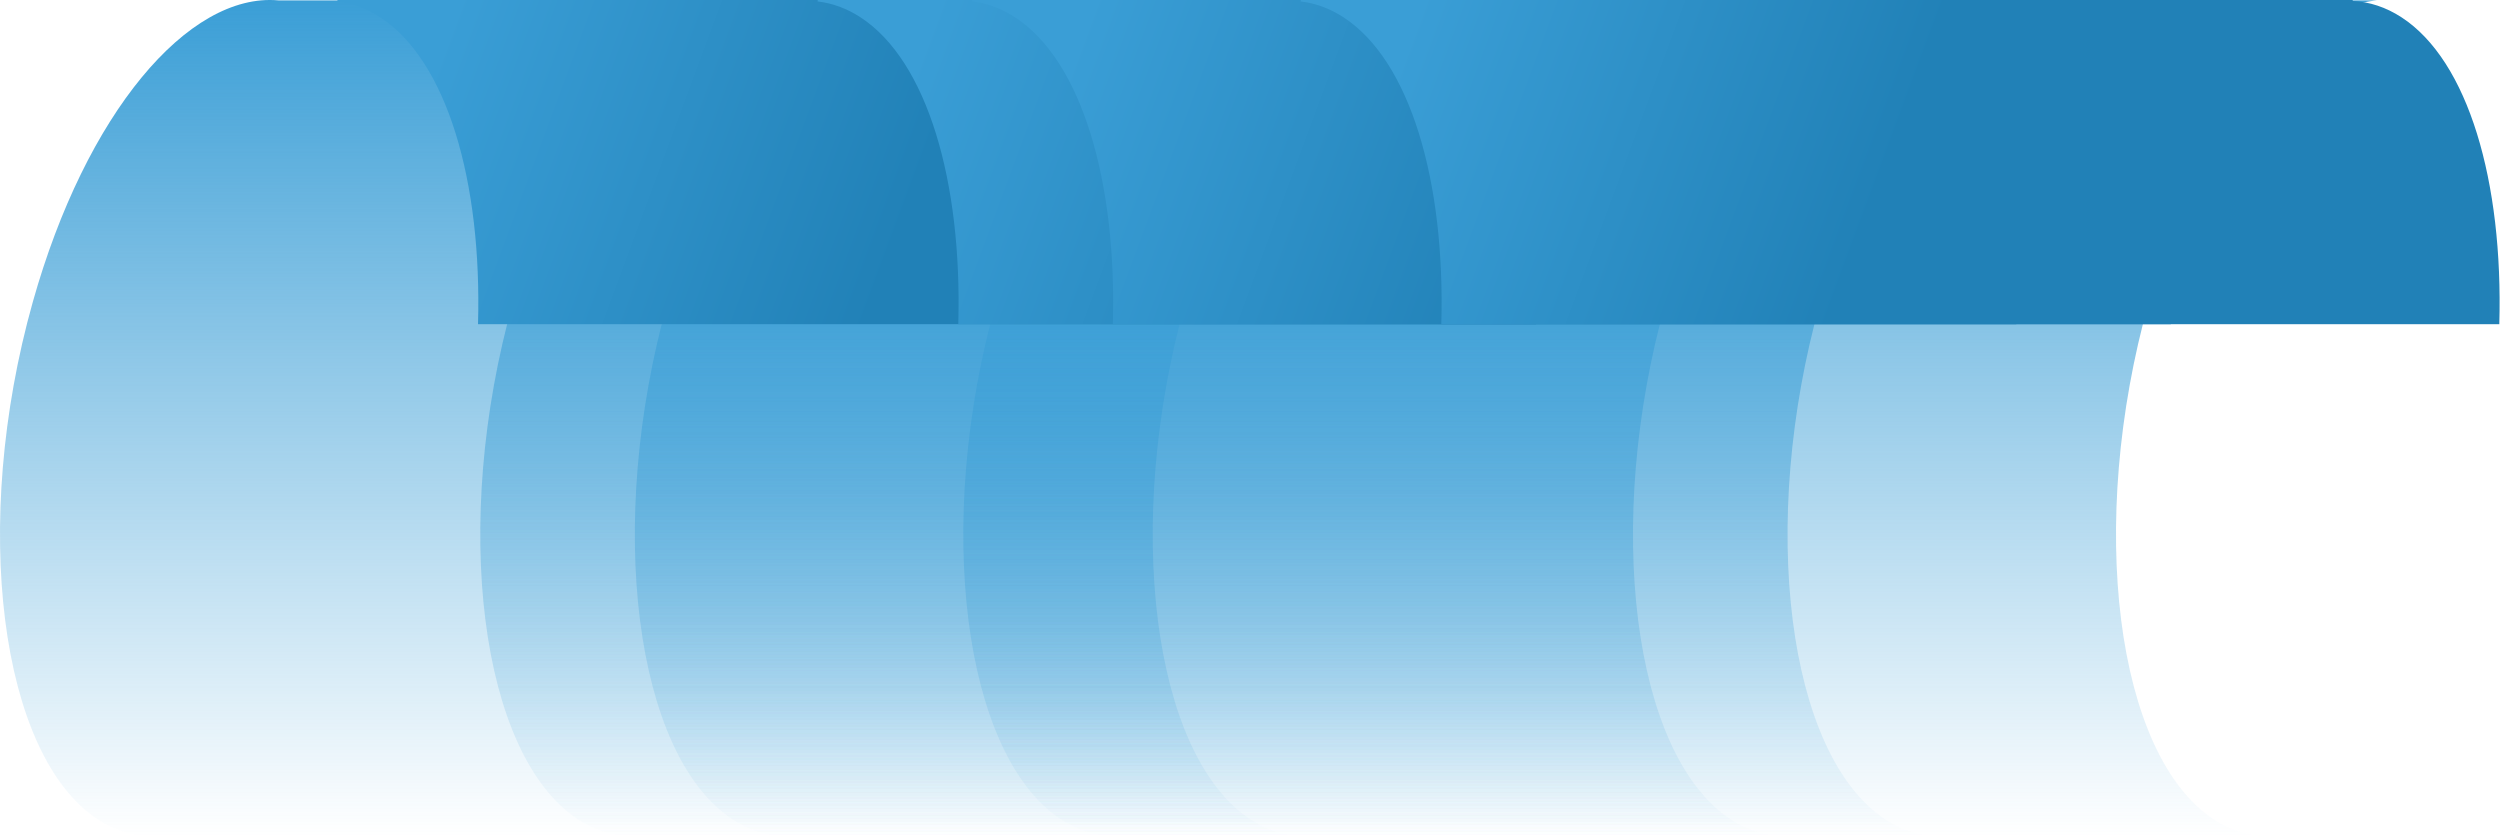
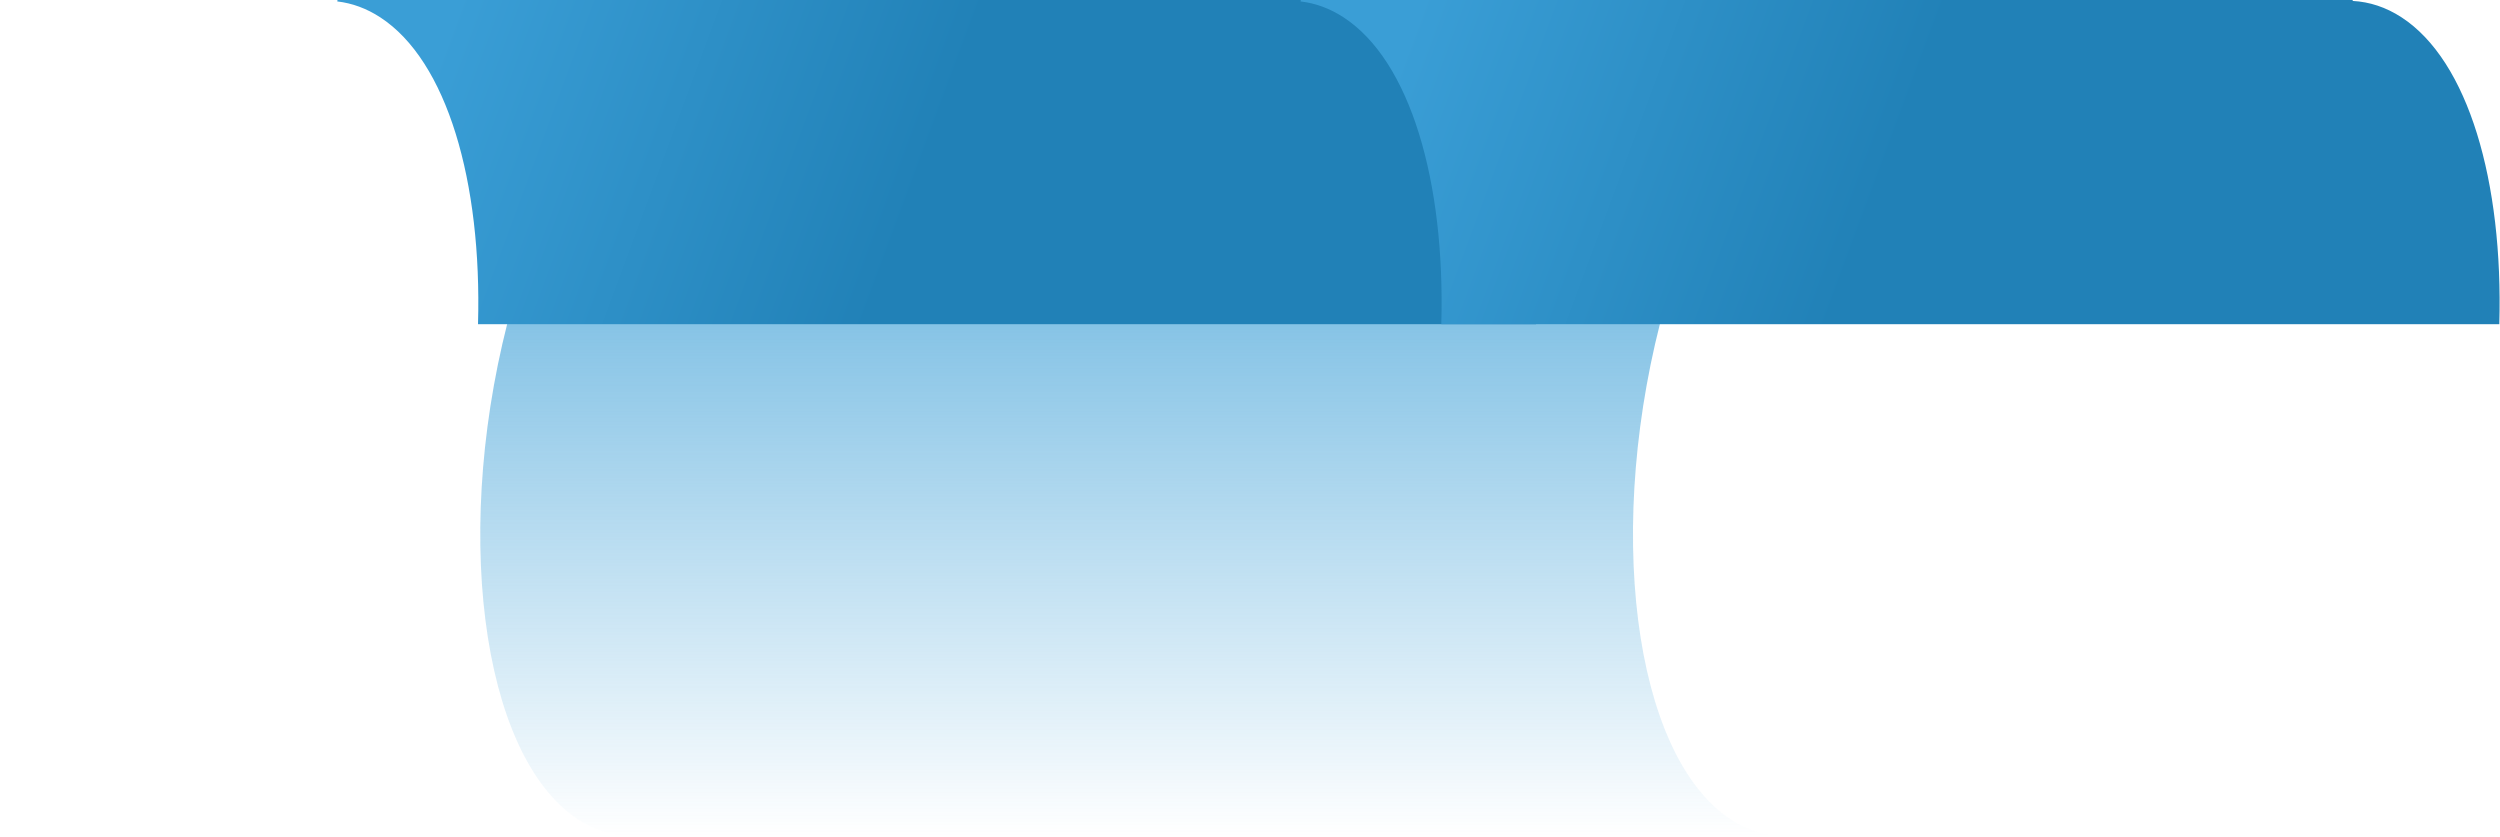
<svg xmlns="http://www.w3.org/2000/svg" width="1153" height="386" viewBox="0 0 1153 386" fill="none">
-   <path fill-rule="evenodd" clip-rule="evenodd" d="M45.234 378.007C52.446 382.703 60.031 385.164 67.802 385.57L67.735 386H596.577L596.684 385.34C589.873 384.551 583.225 382.149 576.865 378.008C531.48 348.46 517.995 241.593 546.745 139.314C569.704 57.636 612.655 3.585 652.139 0.172H128.367C86.85 -3.514 39.606 52.18 15.113 139.313C-13.637 241.592 -0.151 348.459 45.234 378.007Z" fill="url(#paint0_linear_3745_4136)" />
  <path fill-rule="evenodd" clip-rule="evenodd" d="M266.732 378.007C273.945 382.703 281.529 385.164 289.3 385.57L289.234 386H818.076L818.182 385.34C811.372 384.551 804.723 382.149 798.364 378.008C752.979 348.46 739.493 241.593 768.243 139.314C791.202 57.636 834.153 3.585 873.638 0.172H349.865C308.349 -3.514 261.104 52.18 236.612 139.313C207.862 241.592 221.347 348.459 266.732 378.007Z" fill="url(#paint1_linear_3745_4136)" />
-   <path fill-rule="evenodd" clip-rule="evenodd" d="M338.019 378.007C345.232 382.703 352.816 385.164 360.587 385.57L360.52 386H889.362L889.469 385.34C882.658 384.551 876.01 382.149 869.65 378.008C824.265 348.46 810.78 241.593 839.53 139.314C862.489 57.636 905.44 3.585 944.925 0.172H421.152C379.635 -3.514 332.391 52.18 307.898 139.313C279.148 241.592 292.634 348.459 338.019 378.007Z" fill="url(#paint2_linear_3745_4136)" />
-   <path fill-rule="evenodd" clip-rule="evenodd" d="M489.503 378.007C496.716 382.703 504.3 385.164 512.071 385.57L512.005 386H1040.85L1040.95 385.34C1034.14 384.551 1027.49 382.149 1021.13 378.008C975.75 348.46 962.264 241.593 991.014 139.314C1013.97 57.636 1056.92 3.585 1096.41 0.172H572.636C531.12 -3.514 483.875 52.18 459.383 139.313C430.633 241.592 444.118 348.459 489.503 378.007Z" fill="url(#paint3_linear_3745_4136)" />
  <path fill-rule="evenodd" clip-rule="evenodd" d="M640.753 0.429C648.524 0.836 656.109 3.296 663.321 7.992C694.144 28.06 710.254 83.79 708.413 149.524L220.463 149.525C222.304 83.79 206.194 28.061 175.371 7.993C169.012 3.852 162.363 1.45 155.552 0.661L155.659 0.001L640.82 -1.78247e-05L640.753 0.429Z" fill="url(#paint4_linear_3745_4136)" />
-   <path fill-rule="evenodd" clip-rule="evenodd" d="M862.252 0.429C870.023 0.836 877.607 3.296 884.82 7.992C915.643 28.06 931.753 83.79 929.912 149.524L441.961 149.525C443.803 83.79 427.693 28.061 396.87 7.993C390.51 3.852 383.862 1.45 377.051 0.661L377.158 0.001L862.319 -1.78247e-05L862.252 0.429Z" fill="url(#paint5_linear_3745_4136)" />
-   <path fill-rule="evenodd" clip-rule="evenodd" d="M933.539 0.429C941.31 0.836 948.894 3.296 956.107 7.992C986.93 28.06 1003.04 83.79 1001.2 149.524L513.249 149.525C515.09 83.79 498.98 28.061 468.157 7.993C461.797 3.852 455.149 1.45 448.338 0.661L448.445 0.001L933.606 -1.78247e-05L933.539 0.429Z" fill="url(#paint6_linear_3745_4136)" />
  <path fill-rule="evenodd" clip-rule="evenodd" d="M1085.02 0.429C1092.79 0.836 1100.38 3.296 1107.59 7.992C1138.41 28.06 1154.52 83.79 1152.68 149.524L664.733 149.525C666.574 83.79 650.464 28.061 619.641 7.993C613.282 3.852 606.633 1.45 599.822 0.661L599.929 0.001L1085.09 -1.78247e-05L1085.02 0.429Z" fill="url(#paint7_linear_3745_4136)" />
  <defs>
    <linearGradient id="paint0_linear_3745_4136" x1="204.596" y1="0" x2="204.596" y2="386" gradientUnits="userSpaceOnUse">
      <stop stop-color="#3A9ED6" />
      <stop offset="1" stop-color="#3A9ED6" stop-opacity="0" />
    </linearGradient>
    <linearGradient id="paint1_linear_3745_4136" x1="426.095" y1="0" x2="426.095" y2="386" gradientUnits="userSpaceOnUse">
      <stop stop-color="#3A9ED6" />
      <stop offset="1" stop-color="#3A9ED6" stop-opacity="0" />
    </linearGradient>
    <linearGradient id="paint2_linear_3745_4136" x1="497.381" y1="0" x2="497.381" y2="386" gradientUnits="userSpaceOnUse">
      <stop stop-color="#3A9ED6" />
      <stop offset="1" stop-color="#3A9ED6" stop-opacity="0" />
    </linearGradient>
    <linearGradient id="paint3_linear_3745_4136" x1="648.866" y1="0" x2="648.866" y2="386" gradientUnits="userSpaceOnUse">
      <stop stop-color="#3A9ED6" />
      <stop offset="1" stop-color="#3A9ED6" stop-opacity="0" />
    </linearGradient>
    <linearGradient id="paint4_linear_3745_4136" x1="214.434" y1="-9.957" x2="429.567" y2="69.752" gradientUnits="userSpaceOnUse">
      <stop stop-color="#3A9ED6" />
      <stop offset="1" stop-color="#2181B7" />
    </linearGradient>
    <linearGradient id="paint5_linear_3745_4136" x1="435.932" y1="-9.957" x2="651.066" y2="69.752" gradientUnits="userSpaceOnUse">
      <stop stop-color="#3A9ED6" />
      <stop offset="1" stop-color="#2181B7" />
    </linearGradient>
    <linearGradient id="paint6_linear_3745_4136" x1="507.22" y1="-9.957" x2="722.353" y2="69.752" gradientUnits="userSpaceOnUse">
      <stop stop-color="#3A9ED6" />
      <stop offset="1" stop-color="#2181B7" />
    </linearGradient>
    <linearGradient id="paint7_linear_3745_4136" x1="658.704" y1="-9.957" x2="873.837" y2="69.752" gradientUnits="userSpaceOnUse">
      <stop stop-color="#3A9ED6" />
      <stop offset="1" stop-color="#2181B7" />
    </linearGradient>
  </defs>
</svg>